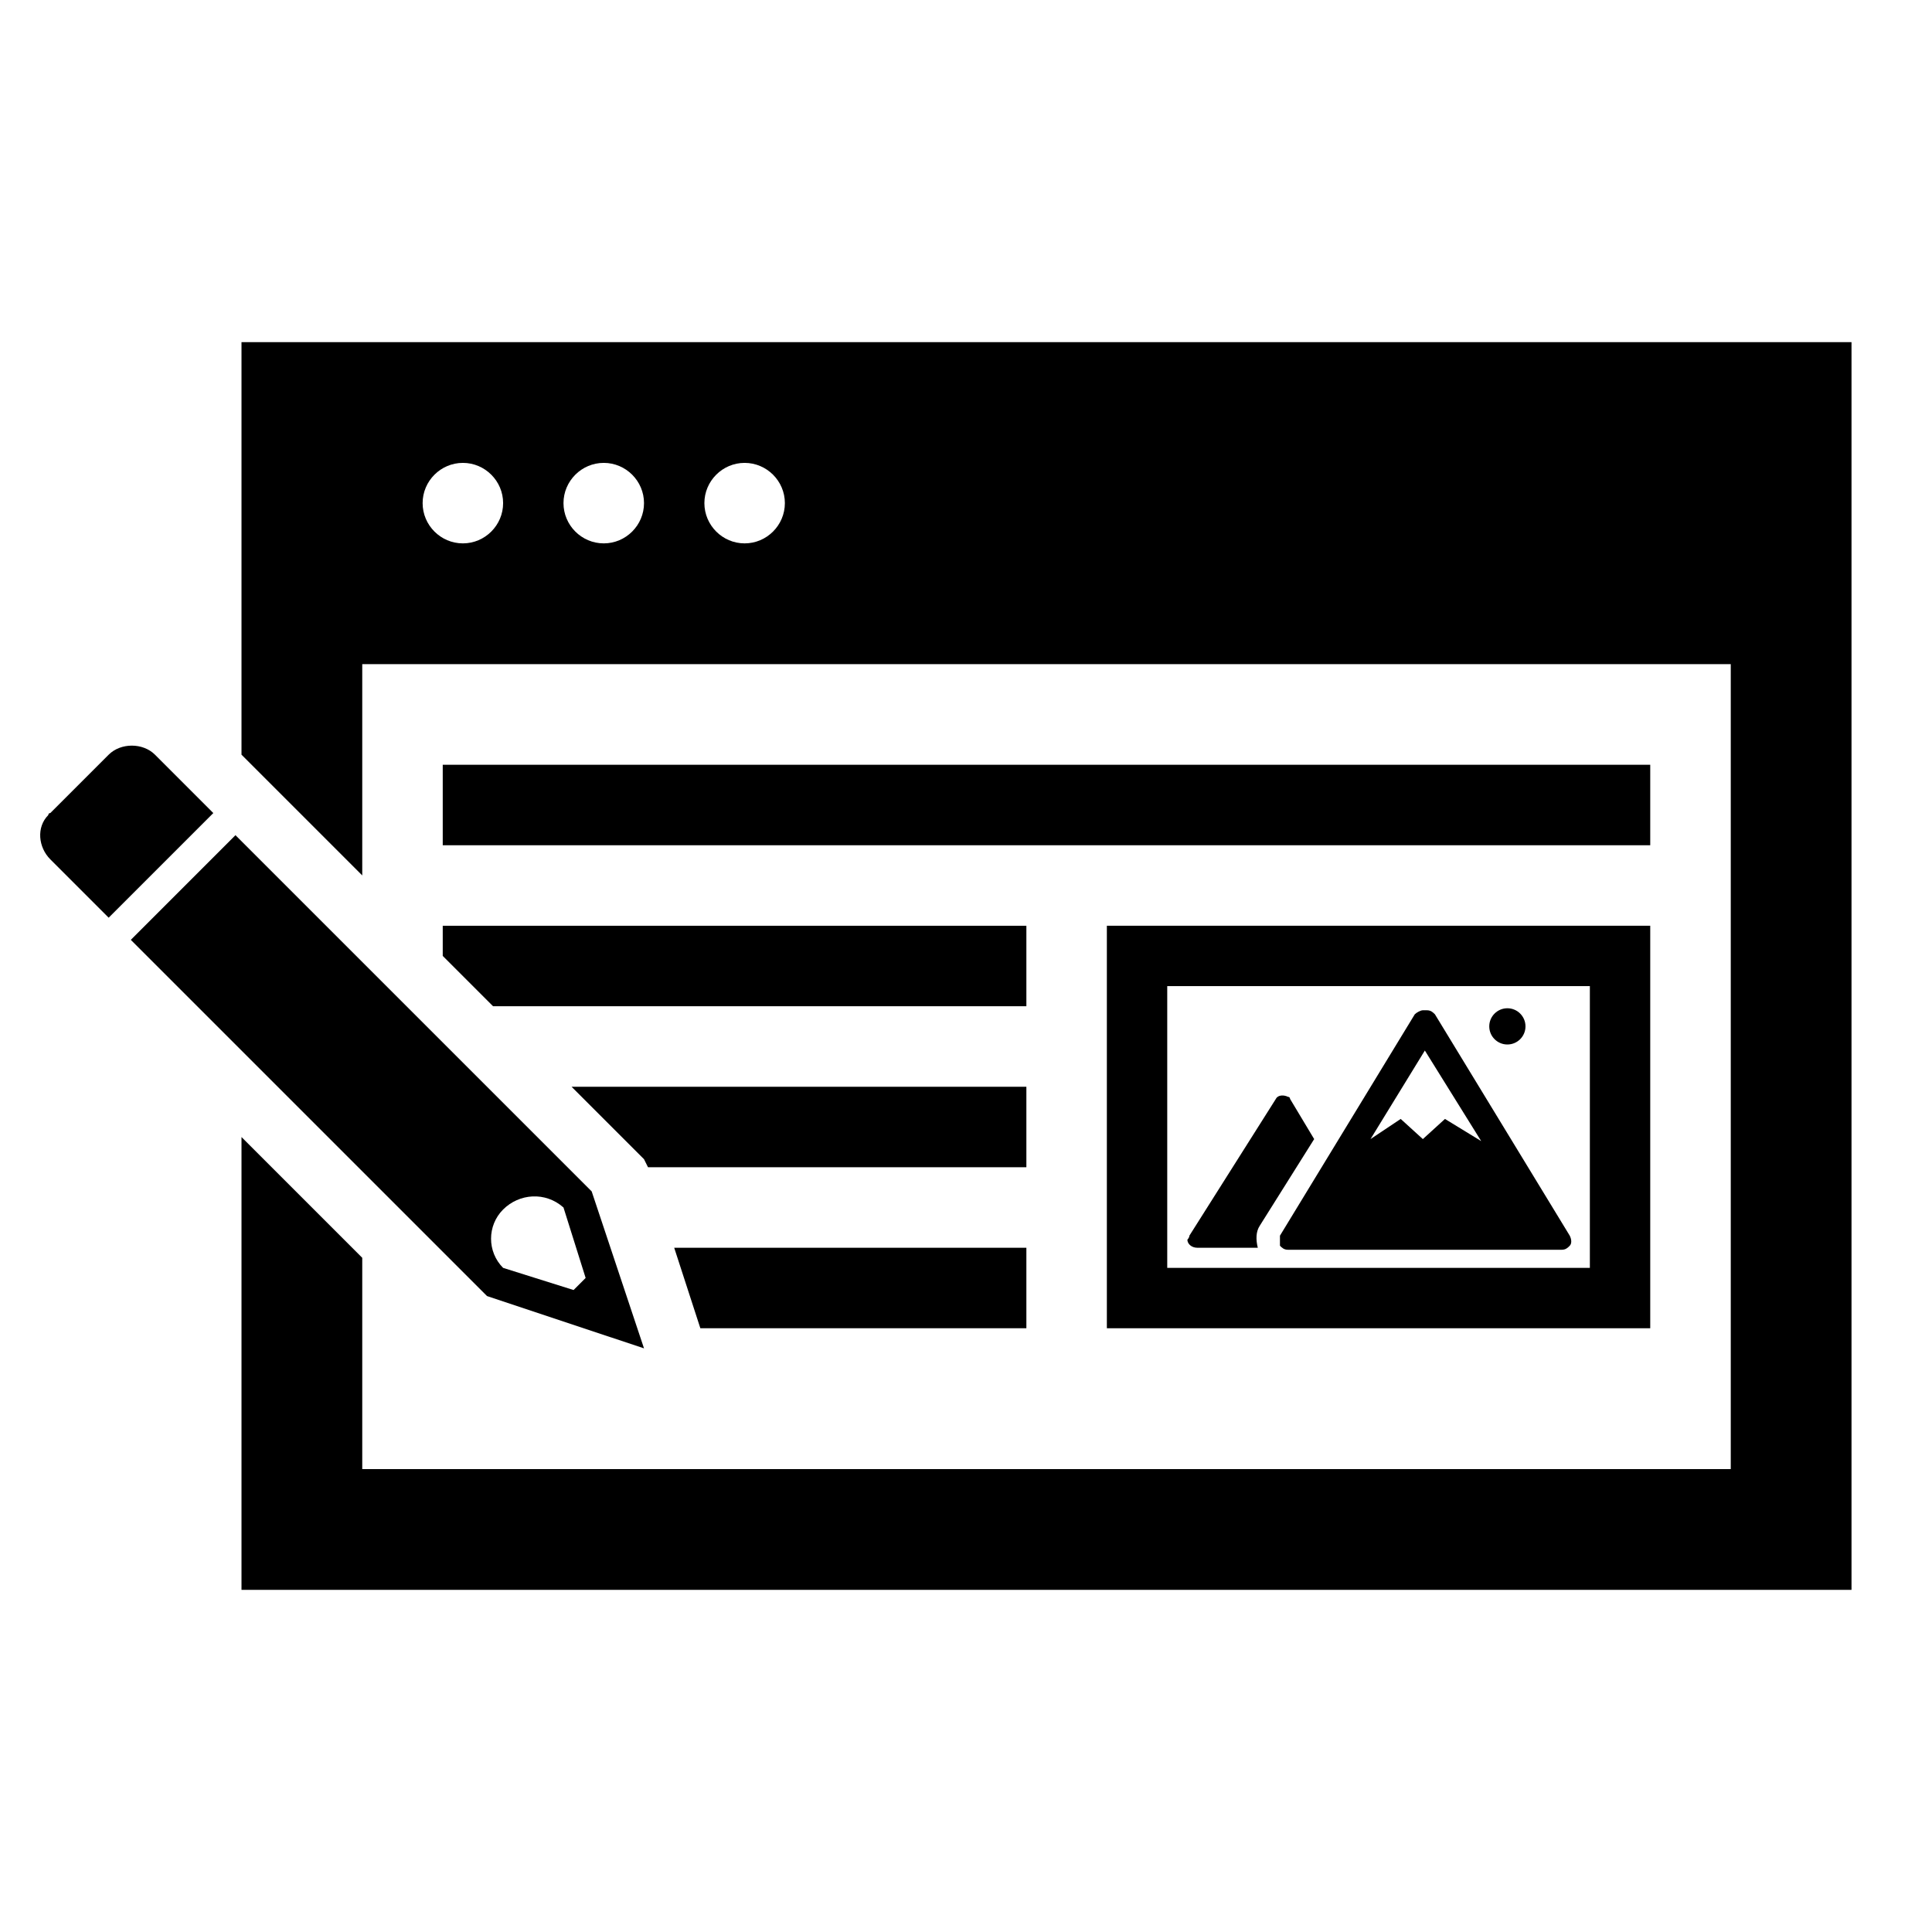
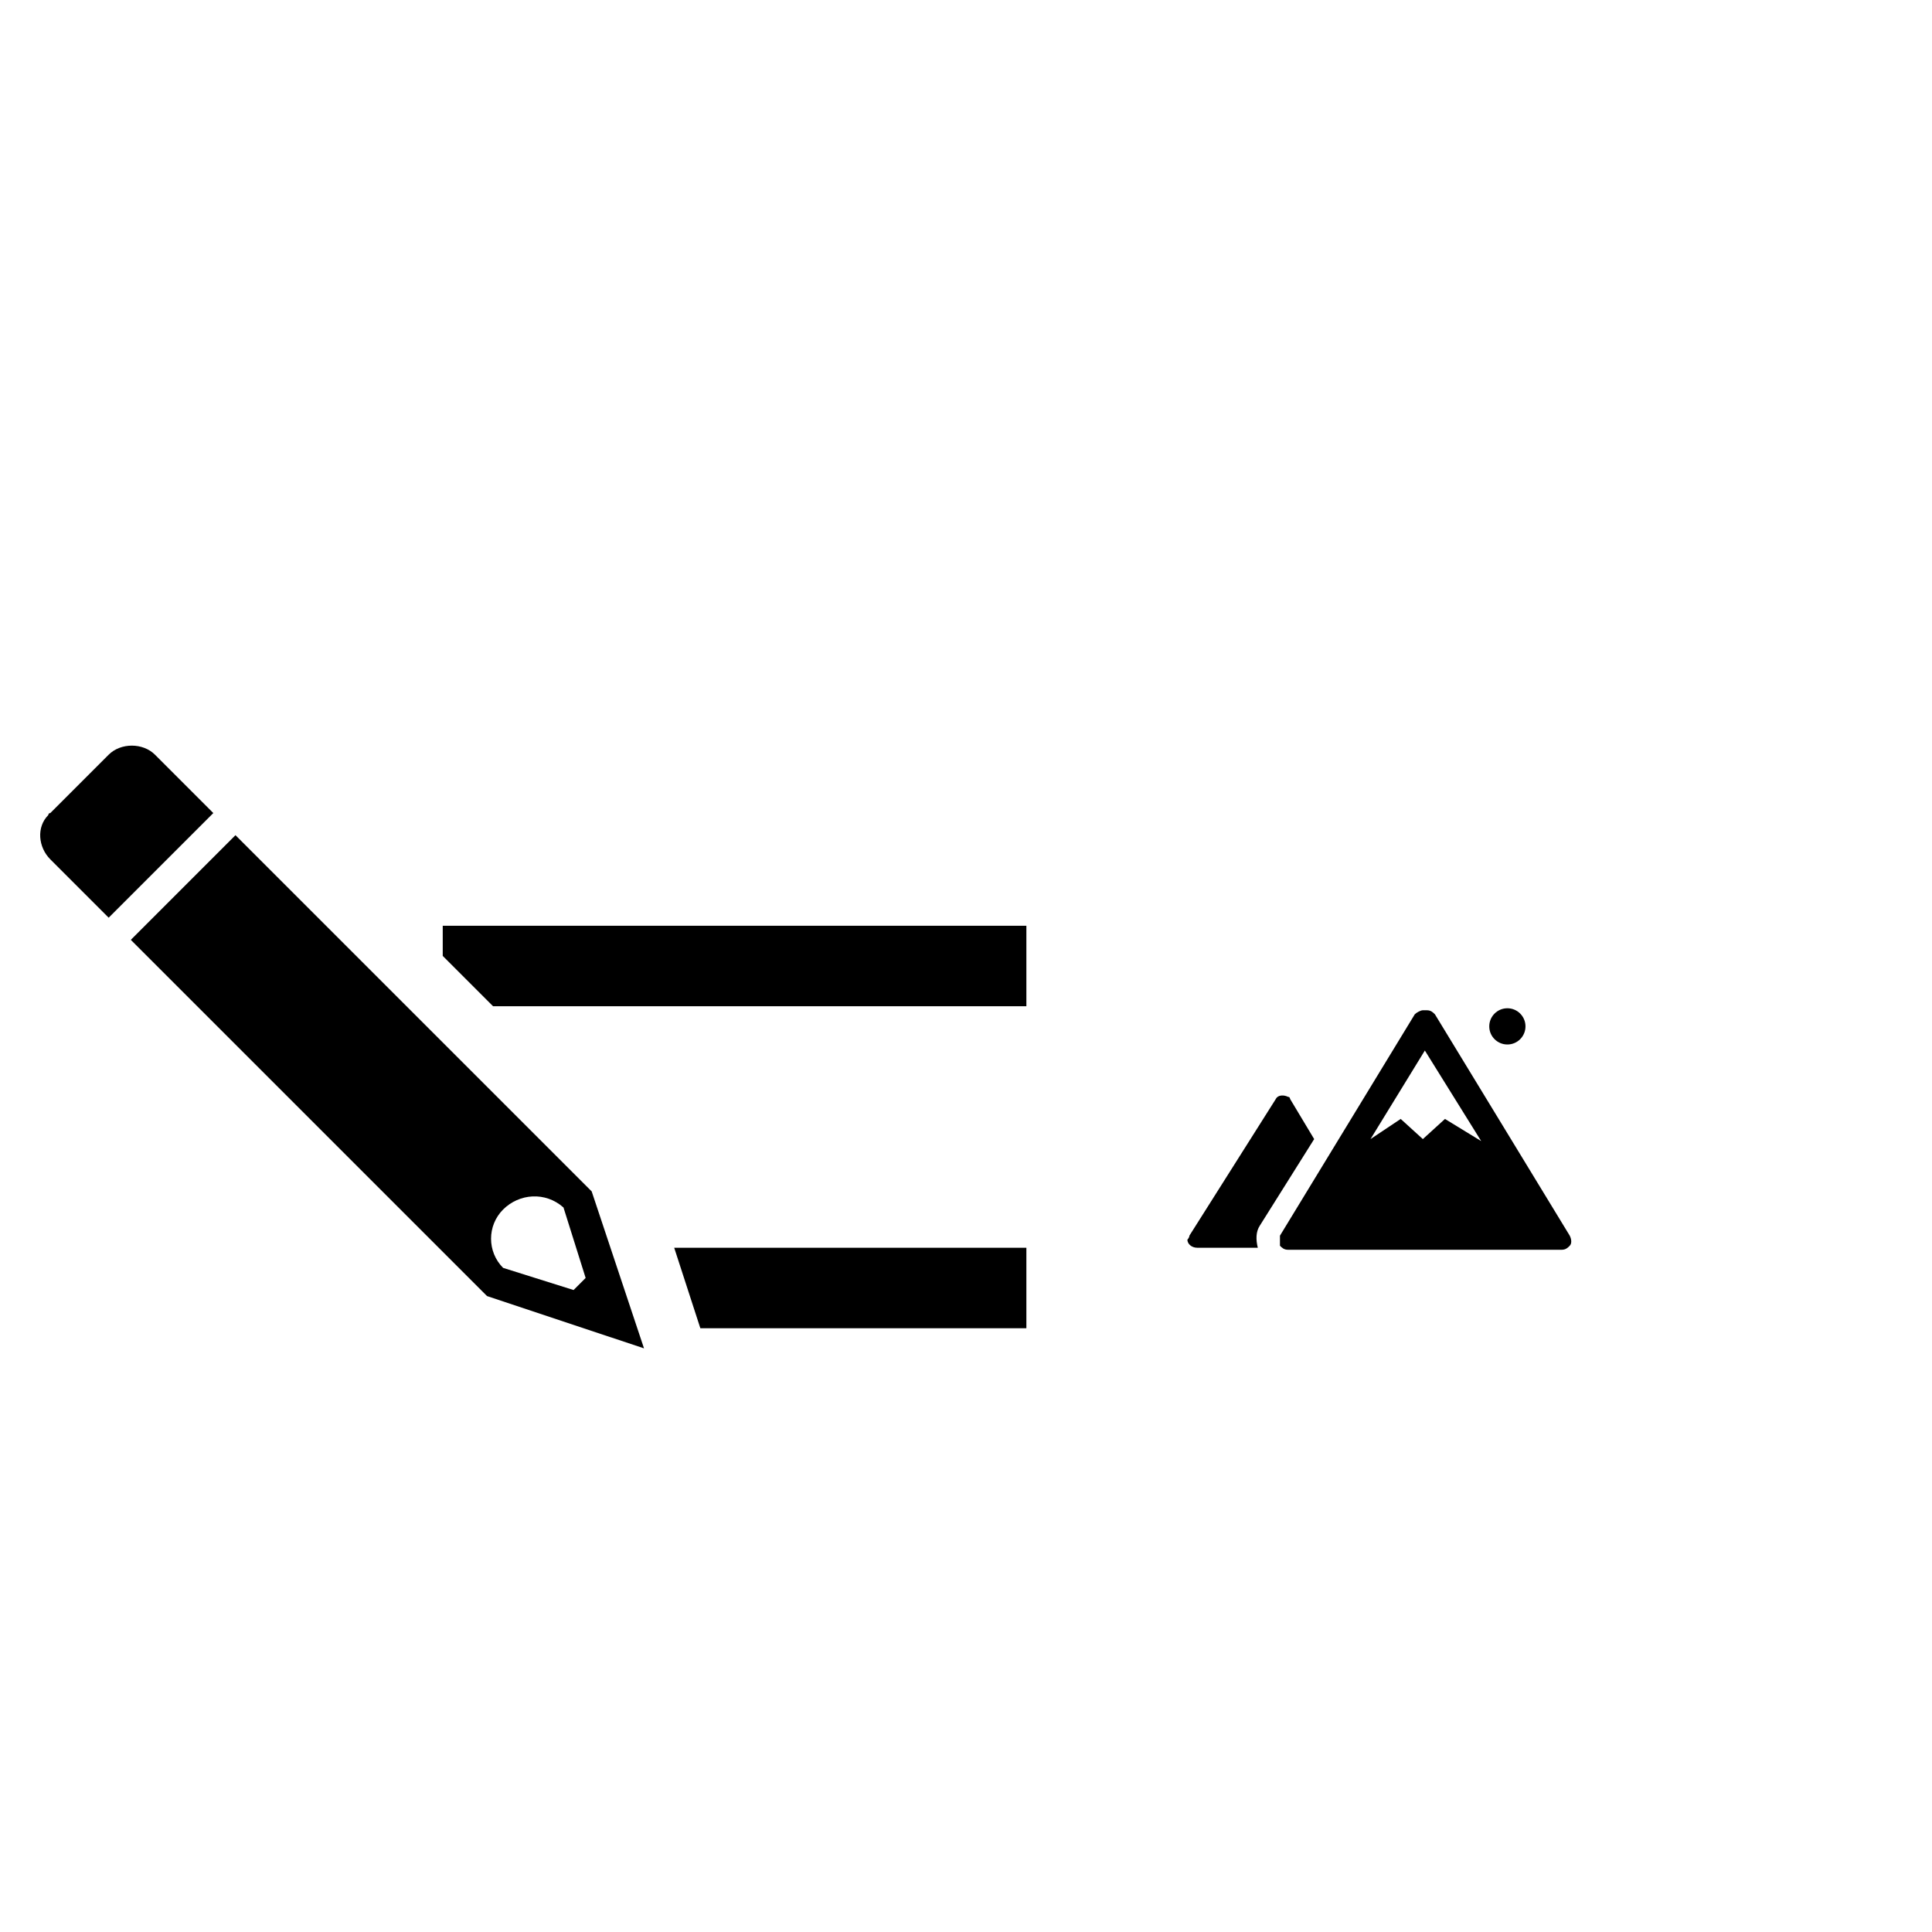
<svg xmlns="http://www.w3.org/2000/svg" width="56" height="56" overflow="hidden">
  <defs>
    <clipPath id="clip0">
      <rect x="57" y="527" width="56" height="56" />
    </clipPath>
  </defs>
  <g clip-path="url(#clip0)" transform="translate(-57 -527)">
    <path d="M91.475 562.817C91.475 562.875 91.417 562.933 91.417 562.933 91.417 563.05 91.533 563.167 91.708 563.167L93.458 563.167C93.4 562.933 93.4 562.7 93.517 562.525L95.092 560.017 94.392 558.85C94.392 558.792 94.333 558.792 94.333 558.792 94.217 558.733 94.042 558.733 93.983 558.85L91.475 562.817 91.475 562.817Z" />
    <path d="M94.1 563.108C94.158 563.167 94.217 563.225 94.333 563.225L102.267 563.225C102.383 563.225 102.442 563.167 102.5 563.108 102.558 563.05 102.558 562.933 102.5 562.817L98.592 556.4C98.533 556.342 98.475 556.283 98.358 556.283 98.358 556.283 98.358 556.283 98.3 556.283 98.3 556.283 98.3 556.283 98.242 556.283 98.183 556.283 98.067 556.342 98.008 556.4L94.1 562.817C94.1 562.933 94.1 562.992 94.1 563.108ZM96.725 560.017 98.3 557.45 99.933 560.075 98.883 559.433 98.242 560.017 97.6 559.433 96.725 560.017Z" />
    <path d="M101.217 556.75C101.217 557.04 100.982 557.275 100.692 557.275 100.402 557.275 100.167 557.04 100.167 556.75 100.167 556.46 100.402 556.225 100.692 556.225 100.982 556.225 101.217 556.46 101.217 556.75Z" />
-     <path d="M90.833 555.583 103.083 555.583 103.083 563.75 90.833 563.75 90.833 555.583ZM89.083 565.5 104.833 565.5 104.833 553.833 89.083 553.833 89.083 565.5Z" />
-     <path d="M69.833 549.167 104.833 549.167 104.833 551.5 69.833 551.5Z" />
-     <path d="M86.75 558.5 73.567 558.5 75.667 560.6 75.783 560.833 86.75 560.833Z" />
    <path d="M69.833 553.833 69.833 554.708 71.292 556.167 86.75 556.167 86.75 553.833Z" />
    <path d="M77.3 565.5 86.75 565.5 86.75 563.167 76.542 563.167Z" />
    <path d="M73.333 562 73.975 564.042 73.625 564.392 71.583 563.75 71.583 563.75C71.117 563.283 71.117 562.525 71.583 562.058 72.05 561.592 72.808 561.533 73.333 562ZM60.792 554.242 71.117 564.567 75.667 566.083 74.15 561.533 63.825 551.208 60.792 554.242Z" />
    <path d="M58.4 550.625C58.05 550.975 58.108 551.558 58.458 551.908L60.15 553.6 63.183 550.567 61.492 548.875 61.492 548.875C61.142 548.525 60.5 548.525 60.15 548.875L58.458 550.567C58.4 550.567 58.4 550.625 58.4 550.625Z" />
-     <path d="M64 536.917 64 548.875 67.5 552.375 67.5 546.25 107.167 546.25 107.167 569.583 67.5 569.583 67.5 563.458 64 559.958 64 573.083 110.667 573.083 110.667 536.917 64 536.917ZM70.417 542.75C69.775 542.75 69.25 542.225 69.25 541.583 69.25 540.942 69.775 540.417 70.417 540.417 71.058 540.417 71.583 540.942 71.583 541.583 71.583 542.225 71.058 542.75 70.417 542.75ZM74.5 542.75C73.858 542.75 73.333 542.225 73.333 541.583 73.333 540.942 73.858 540.417 74.5 540.417 75.142 540.417 75.667 540.942 75.667 541.583 75.667 542.225 75.142 542.75 74.5 542.75ZM78.583 542.75C77.942 542.75 77.417 542.225 77.417 541.583 77.417 540.942 77.942 540.417 78.583 540.417 79.225 540.417 79.75 540.942 79.75 541.583 79.75 542.225 79.225 542.75 78.583 542.75Z" />
  </g>
</svg>